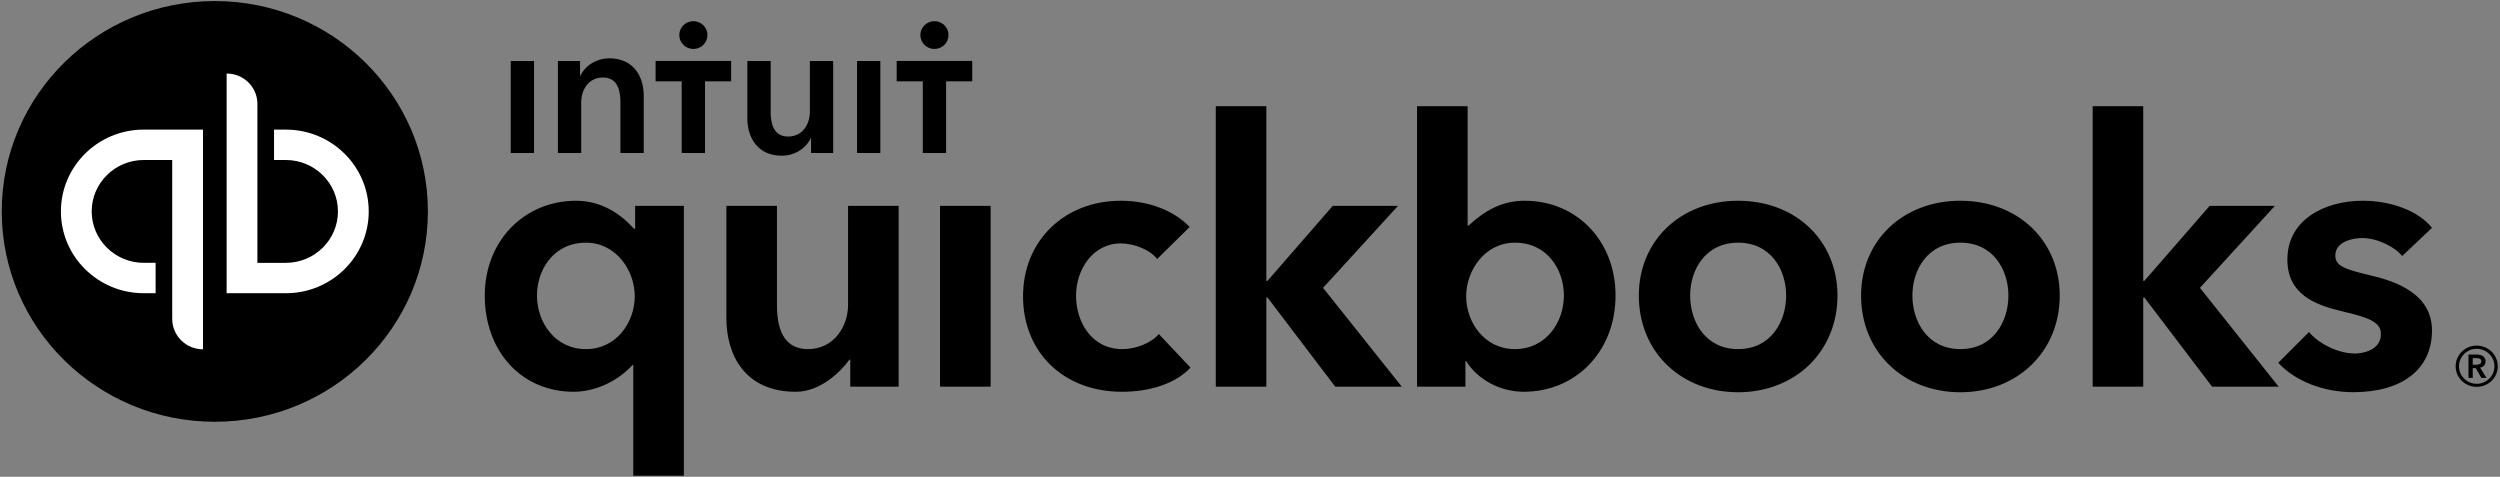
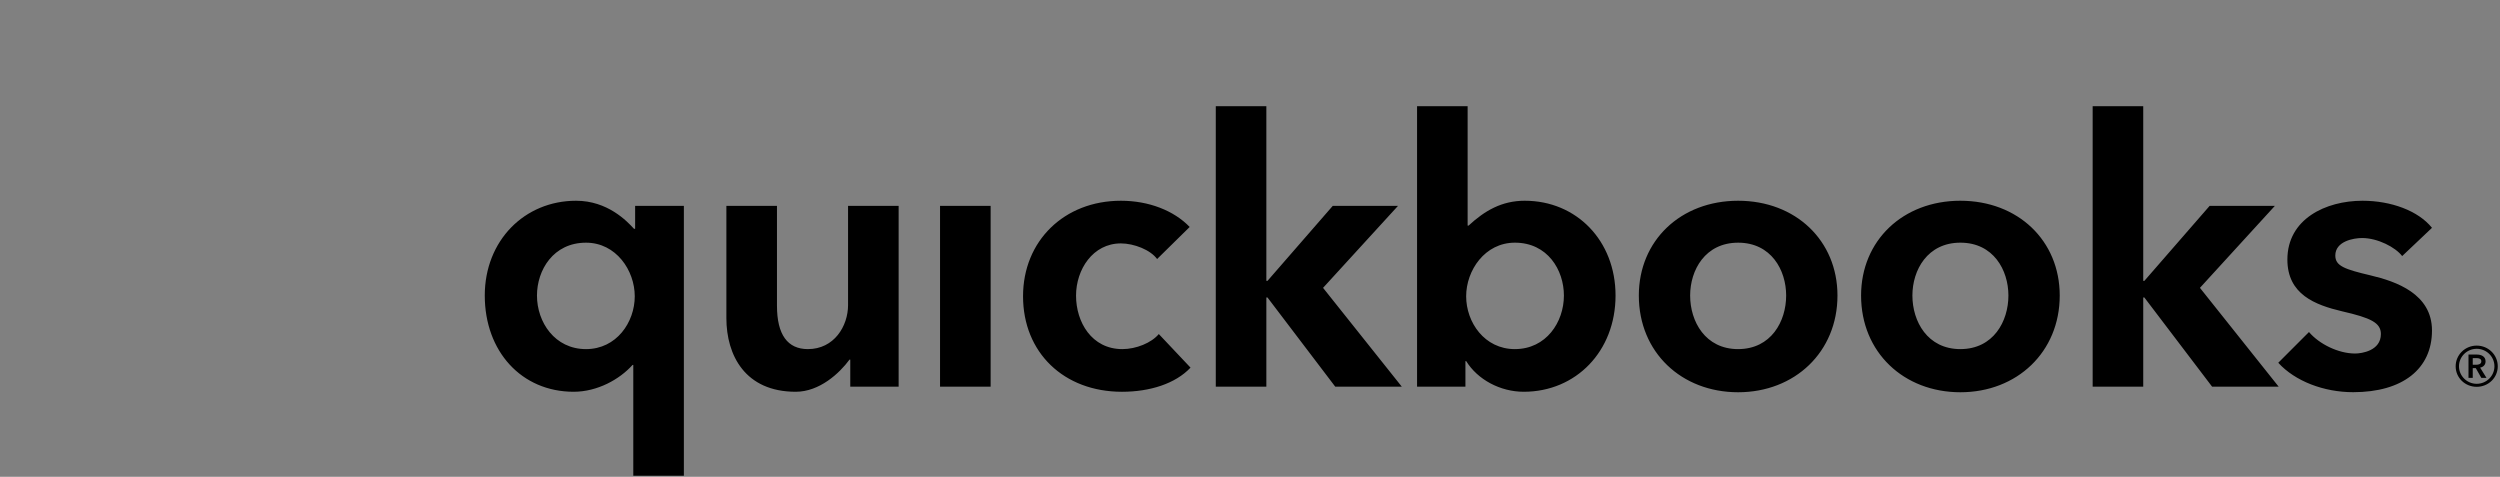
<svg xmlns="http://www.w3.org/2000/svg" width="194" height="37" viewBox="0 0 194 37" fill="none">
  <rect x="0" y="0" width="194" height="37" fill="#808080" stroke="none" />
  <path fill-rule="evenodd" clip-rule="evenodd" d="M192.88 28.044C192.88 27.654 192.544 27.513 192.2 27.513H191.555V29.324H191.885V28.566H192.121L192.551 29.323H192.952L192.458 28.53C192.716 28.474 192.88 28.304 192.88 28.043L192.88 28.044ZM191.885 28.305V27.789H192.185C192.358 27.789 192.551 27.838 192.551 28.036C192.551 28.255 192.336 28.305 192.15 28.305H191.885L191.885 28.305ZM192.192 26.819C191.29 26.819 190.559 27.534 190.559 28.425C190.559 29.317 191.29 30.017 192.192 30.017C193.095 30.017 193.826 29.317 193.826 28.425C193.826 27.534 193.095 26.819 192.192 26.819ZM192.192 29.783C191.433 29.783 190.817 29.168 190.817 28.425C190.817 27.675 191.433 27.067 192.192 27.067C192.952 27.067 193.568 27.675 193.568 28.425C193.568 29.168 192.952 29.783 192.192 29.783V29.783ZM87.095 27.091C84.706 27.091 83.501 24.983 83.501 22.945C83.501 20.907 84.808 18.888 86.981 18.888C87.999 18.888 89.284 19.393 89.79 20.101L92.319 17.613C91.095 16.339 89.143 15.578 86.981 15.578C82.582 15.578 79.388 18.695 79.388 22.99C79.388 27.354 82.546 30.402 87.067 30.402C89.218 30.402 91.207 29.78 92.385 28.529L89.924 25.922C89.356 26.605 88.165 27.091 87.095 27.091V27.091ZM72.947 30.006H76.873V15.973H72.947V30.006ZM65.81 23.667C65.81 25.316 64.722 27.091 62.692 27.091C61.128 27.091 60.293 25.989 60.293 23.723V15.973H56.367V24.683C56.367 27.581 57.831 30.401 61.748 30.401C63.595 30.401 65.142 28.966 65.922 27.906H65.981V30.006H69.734V15.973H65.809V23.667H65.81ZM49.286 17.755H49.199C48.644 17.149 47.143 15.578 44.703 15.578C40.702 15.578 37.618 18.671 37.618 22.933C37.618 27.261 40.463 30.401 44.515 30.401C46.355 30.401 48.083 29.439 49.085 28.319H49.143V36.916H53.068V15.973H49.286V17.755ZM45.475 27.091C43.048 27.091 41.669 24.999 41.669 22.934C41.669 20.958 42.935 18.832 45.475 18.832C47.812 18.832 49.257 20.99 49.257 22.99C49.257 25.005 47.843 27.091 45.476 27.091H45.475ZM134.881 15.578C130.414 15.578 127.173 18.671 127.173 22.933C127.173 27.344 130.486 30.439 134.88 30.439C139.274 30.439 142.588 27.314 142.588 22.933C142.588 18.671 139.346 15.578 134.88 15.578H134.881ZM134.881 27.091C132.321 27.091 131.155 24.936 131.155 22.934C131.155 20.958 132.321 18.832 134.881 18.832C137.44 18.832 138.606 20.957 138.606 22.933C138.606 24.936 137.44 27.09 134.88 27.09L134.881 27.091ZM183.952 21.369C181.932 20.892 181.22 20.636 181.22 19.829C181.22 18.715 182.65 18.471 183.296 18.471C184.514 18.471 185.89 19.189 186.408 19.871L188.722 17.679C187.652 16.351 185.547 15.578 183.325 15.578C180.484 15.578 177.501 16.988 177.501 20.14C177.501 22.846 179.65 23.662 181.752 24.159C183.967 24.668 184.757 25.04 184.757 25.922C184.757 27.22 183.264 27.433 182.751 27.433C181.467 27.433 179.979 26.707 179.176 25.766L176.793 28.151C178.095 29.577 180.323 30.434 182.608 30.434C186.445 30.434 188.722 28.628 188.722 25.648C188.722 22.797 185.935 21.838 183.952 21.369L183.952 21.369ZM176.532 15.973H171.47L166.402 21.796H166.315V8.239H162.39V30.006H166.315V23.085H166.402L171.66 30.006H176.825L170.715 22.337L176.532 15.973ZM118.328 15.577C116.533 15.577 115.21 16.352 113.961 17.507H113.888V8.239H109.964V30.006H113.717V28.022H113.776C114.66 29.455 116.419 30.401 118.242 30.401C122.294 30.401 125.366 27.26 125.366 22.933C125.366 18.671 122.331 15.578 118.328 15.578L118.328 15.577ZM117.556 27.091C115.189 27.091 113.774 25.005 113.774 22.989C113.774 20.99 115.22 18.831 117.556 18.831C120.096 18.831 121.359 20.957 121.359 22.933C121.359 24.999 119.983 27.09 117.556 27.09V27.091ZM108.487 15.973H103.424L98.357 21.796H98.269V8.239H94.345V30.006H98.269V23.085H98.357L103.615 30.006H108.78L102.669 22.337L108.487 15.973ZM152.128 15.577C147.662 15.577 144.42 18.671 144.42 22.933C144.42 27.343 147.734 30.439 152.128 30.439C156.521 30.439 159.835 27.314 159.835 22.933C159.835 18.671 156.593 15.578 152.127 15.578L152.128 15.577ZM152.128 27.091C149.568 27.091 148.402 24.935 148.402 22.933C148.402 20.957 149.568 18.831 152.128 18.831C154.687 18.831 155.853 20.957 155.853 22.933C155.853 24.935 154.687 27.09 152.127 27.09L152.128 27.091Z" fill="black" />
-   <path d="M16.67 32.729C25.801 32.729 33.204 25.421 33.204 16.405C33.204 7.39 25.801 0.082 16.67 0.082C7.538 0.082 0.136 7.39 0.136 16.405C0.136 25.421 7.538 32.729 16.67 32.729Z" fill="black" />
-   <path fill-rule="evenodd" clip-rule="evenodd" d="M4.727 16.405C4.727 19.911 7.606 22.753 11.157 22.753H12.075V20.395H11.157C8.928 20.395 7.115 18.605 7.115 16.405C7.115 14.205 8.928 12.415 11.157 12.415H13.364V24.748C13.364 26.05 14.433 27.106 15.752 27.106V10.057H11.157C7.606 10.057 4.727 12.899 4.727 16.405ZM22.183 10.058H21.265V12.416H22.183C24.411 12.416 26.225 14.206 26.225 16.406C26.225 18.606 24.411 20.396 22.183 20.396H19.975V8.063C19.975 6.76 18.906 5.705 17.587 5.705V22.754H22.183C25.734 22.754 28.613 19.912 28.613 16.406C28.613 12.9 25.734 10.058 22.183 10.058Z" fill="white" />
-   <path fill-rule="evenodd" clip-rule="evenodd" d="M53.806 3.799C54.409 3.799 54.898 3.316 54.898 2.721C54.898 2.125 54.409 1.642 53.806 1.642C53.202 1.642 52.713 2.125 52.713 2.721C52.713 3.315 53.202 3.799 53.806 3.799ZM47.286 4.526C46.217 4.526 45.358 5.165 45.042 5.879H45.011V4.734H43.294V11.874H45.102V7.947C45.102 6.995 45.644 6.014 46.788 6.014C47.95 6.014 48.145 7.069 48.145 7.918V11.874H49.953V7.412C49.953 5.954 49.17 4.526 47.286 4.526L47.286 4.526ZM39.633 11.874H41.441V4.734H39.633V11.874ZM72.511 3.799C73.115 3.799 73.604 3.316 73.604 2.721C73.604 2.125 73.116 1.642 72.512 1.642C71.909 1.642 71.42 2.125 71.42 2.721C71.42 3.315 71.909 3.799 72.512 3.799L72.511 3.799ZM69.581 4.73V6.311H71.608V11.874H73.416V6.312H75.444V4.73H69.581V4.73ZM66.506 11.874H68.314V4.734H66.506V11.874V11.874ZM50.874 6.312H52.901V11.874H54.709V6.312H56.736V4.73H50.874V6.312H50.874ZM62.847 8.661C62.847 9.613 62.304 10.595 61.16 10.595C59.999 10.595 59.804 9.539 59.804 8.69V4.734H57.995V9.197C57.995 10.655 58.779 12.083 60.663 12.083C61.732 12.083 62.591 11.443 62.907 10.729H62.938V11.874H64.655V4.734H62.847V8.661H62.847Z" fill="black" />
</svg>